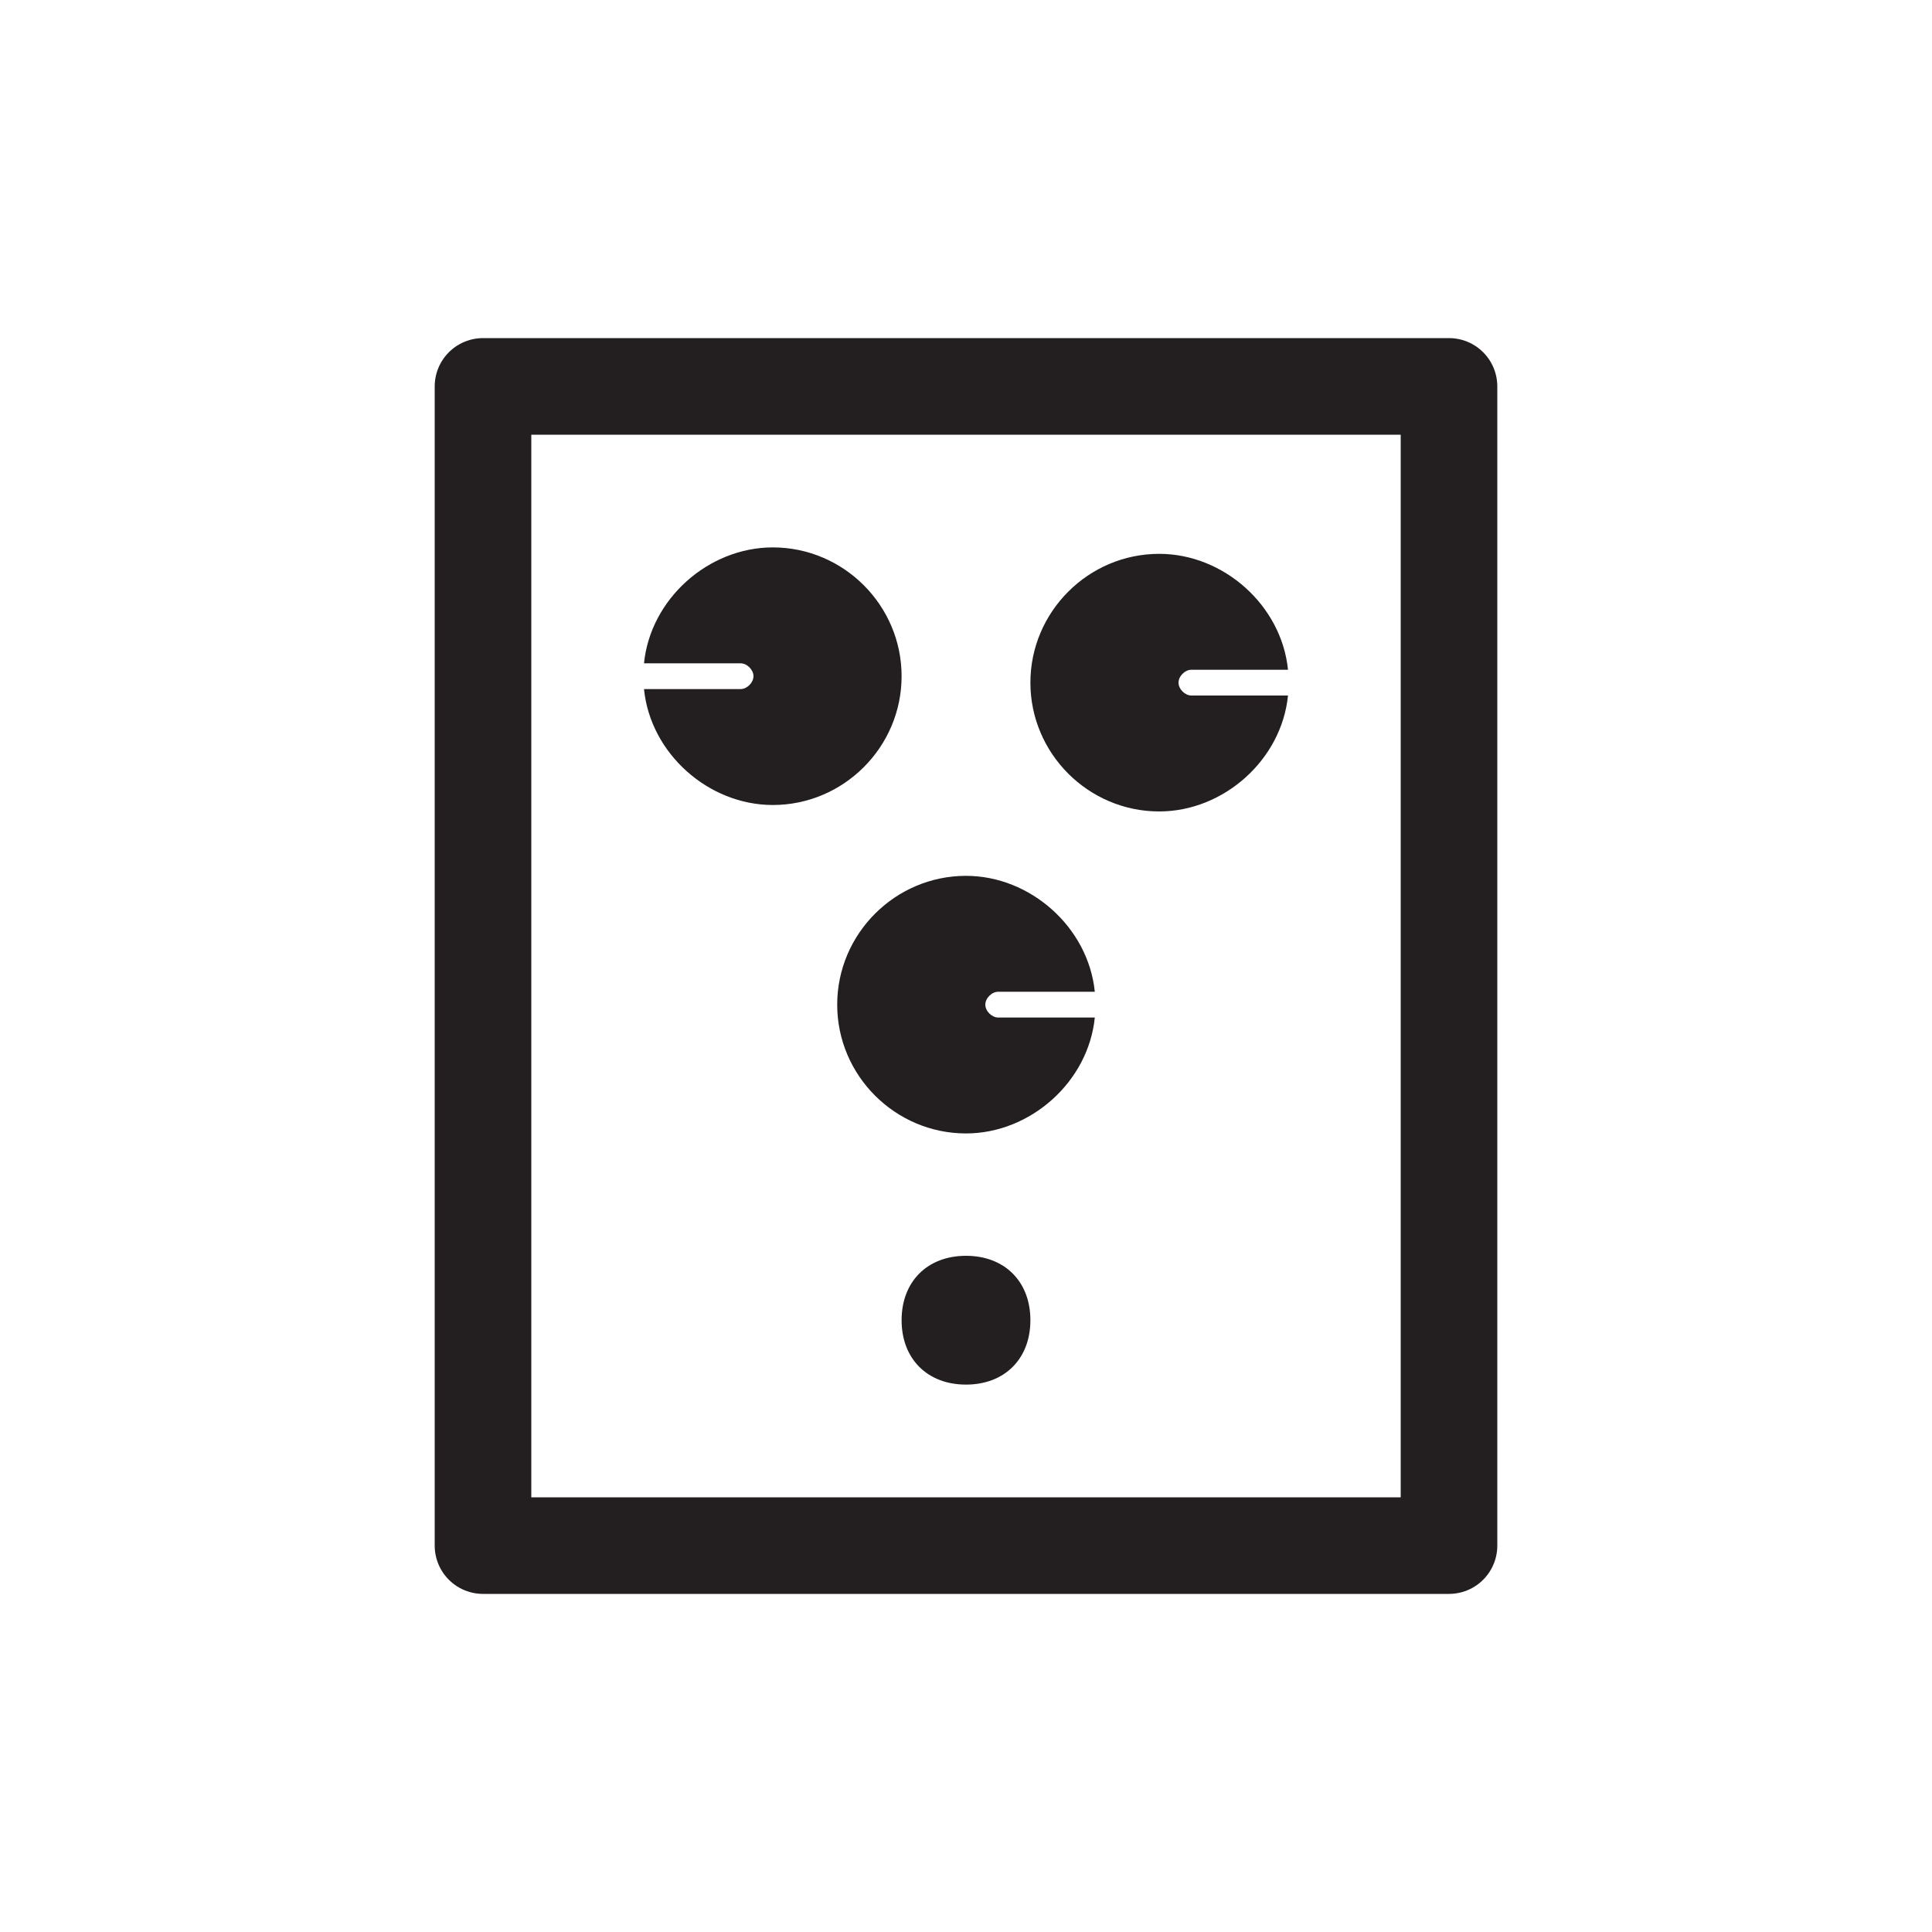
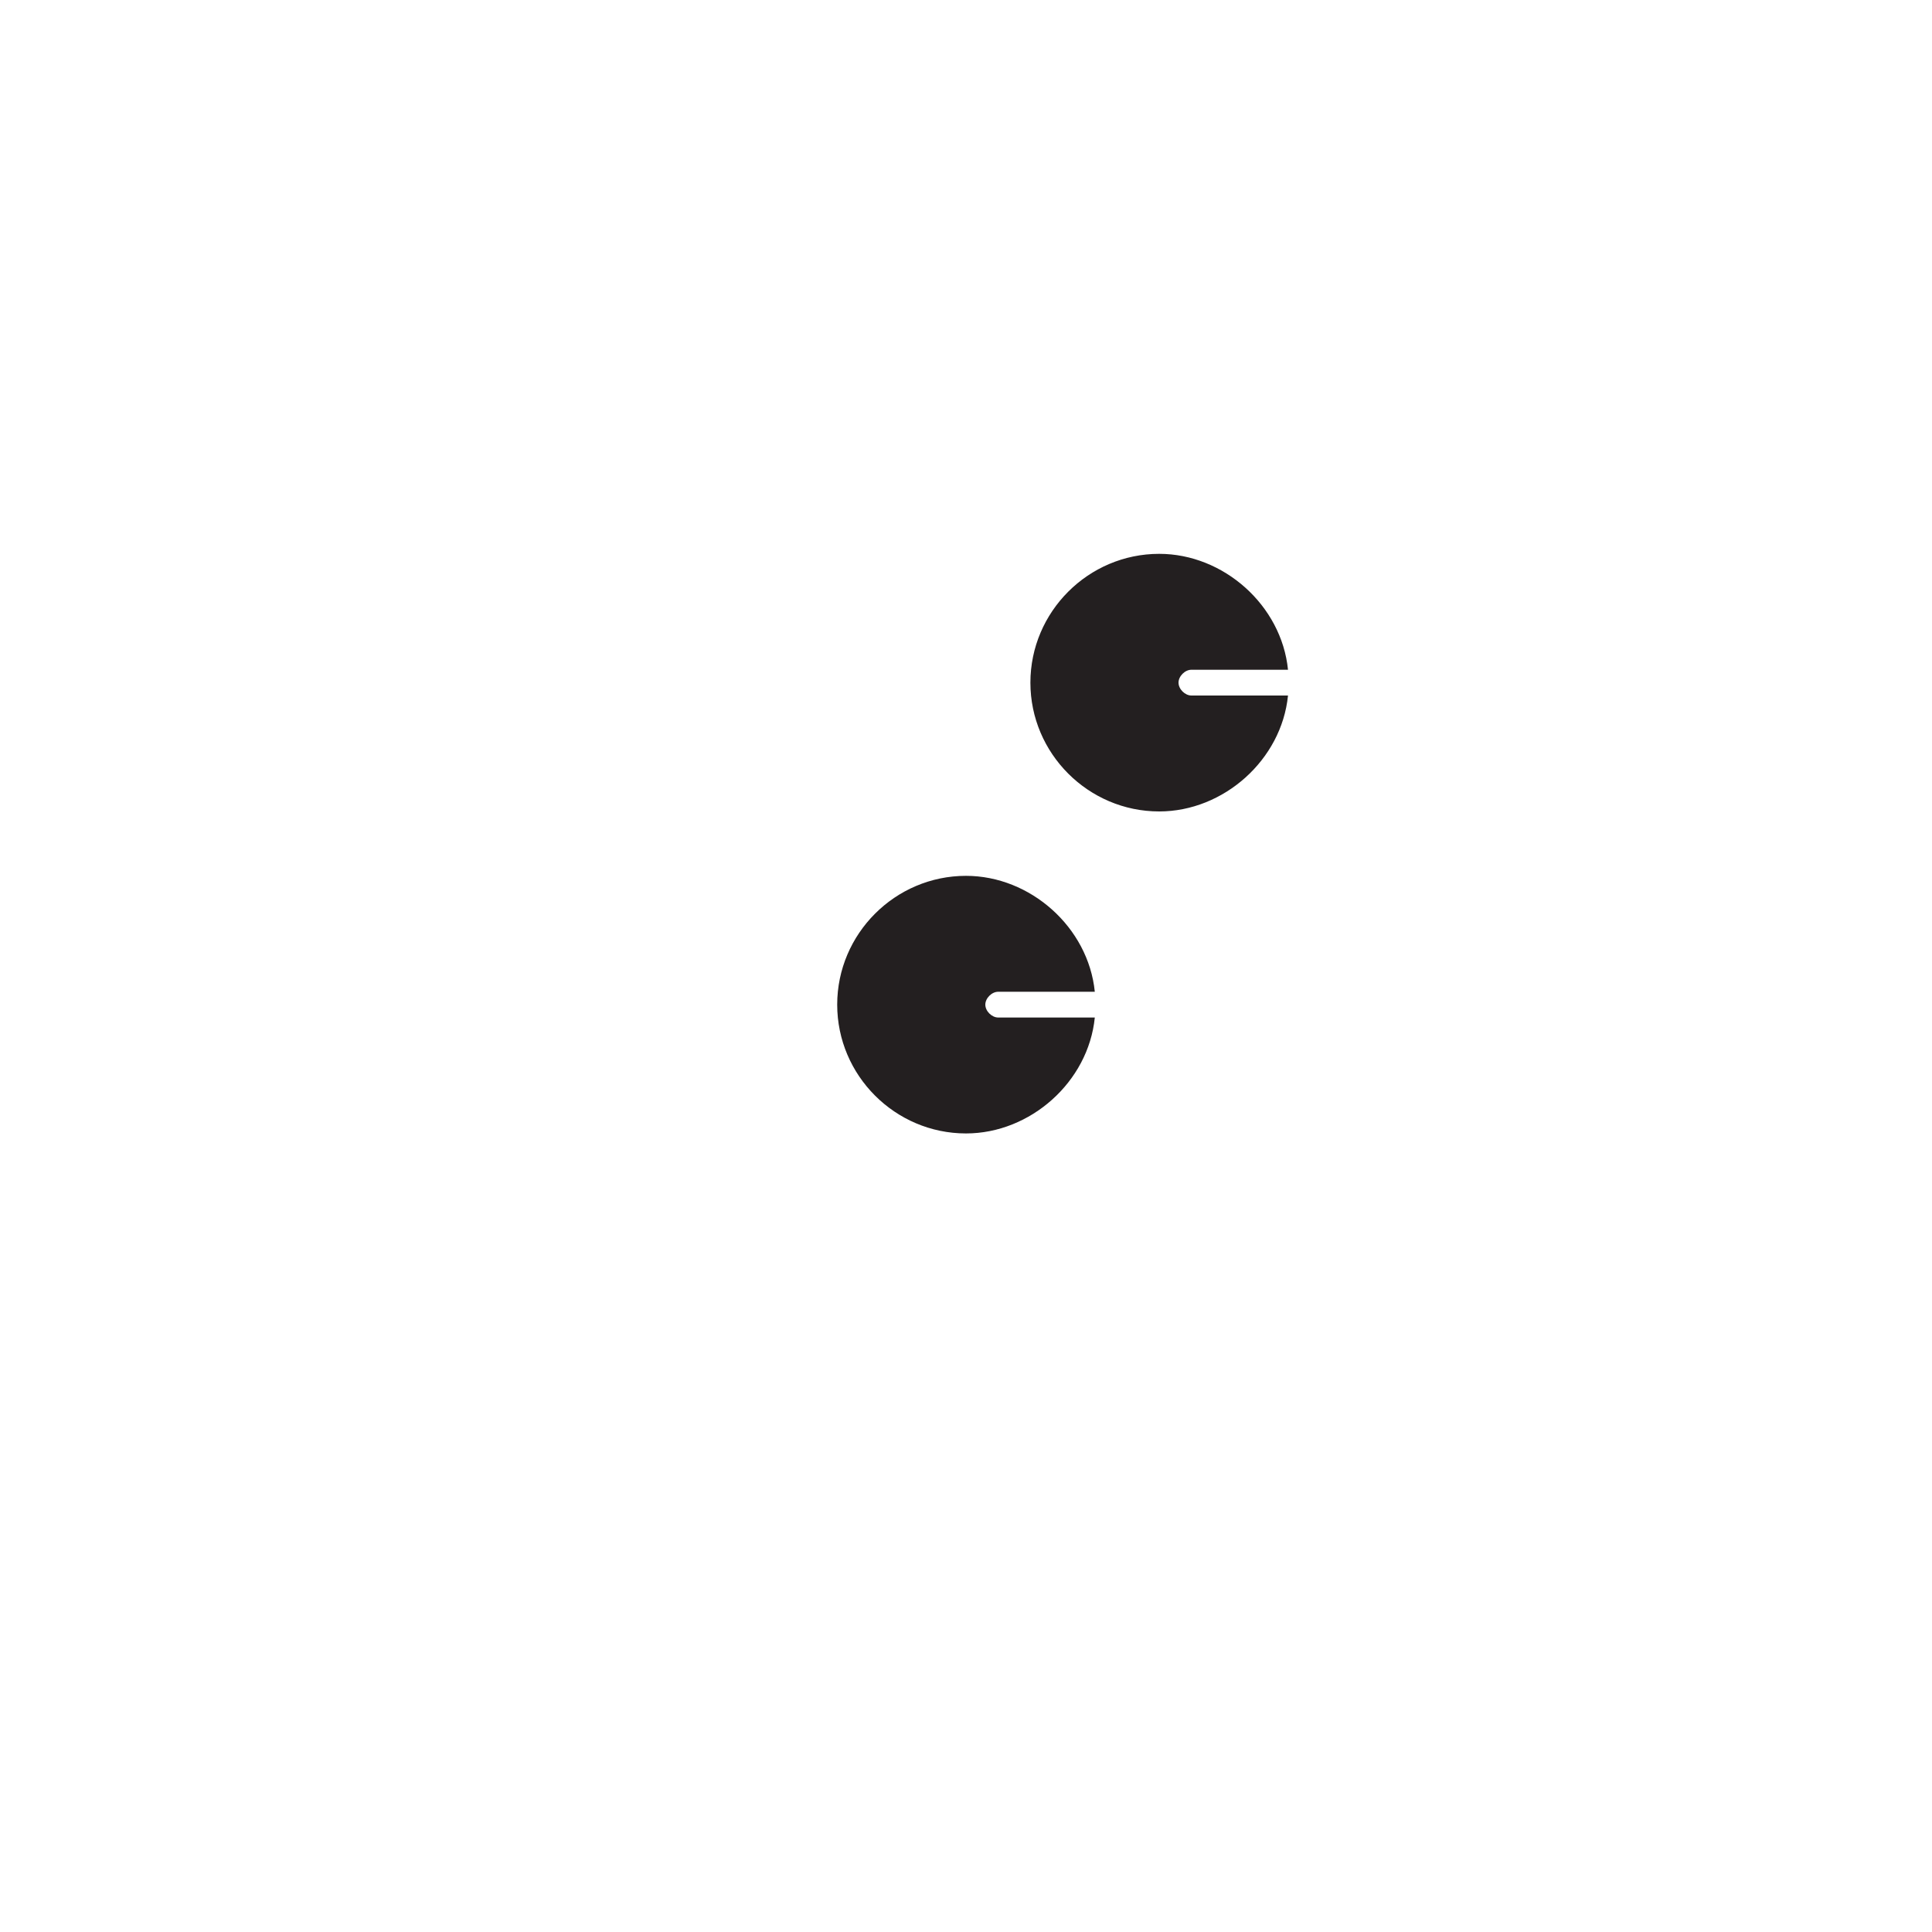
<svg xmlns="http://www.w3.org/2000/svg" version="1.1" id="Layer_1" x="0px" y="0px" viewBox="0 0 30 30" style="enable-background:new 0 0 30 30;" xml:space="preserve">
  <style type="text/css">
	.st0{fill:none;stroke:#231F20;stroke-width:1.5;stroke-linecap:round;stroke-miterlimit:10;}
	.st1{fill:none;stroke:#231F20;stroke-width:1.5;stroke-linecap:round;stroke-linejoin:round;stroke-miterlimit:10;}
	.st2{fill:none;stroke:#231F20;stroke-linecap:round;stroke-miterlimit:10;}
	.st3{fill:none;stroke:#231F20;stroke-linecap:round;stroke-miterlimit:10;stroke-dasharray:1.03,2.061;}
	.st4{fill:none;stroke:#231F20;stroke-linecap:round;stroke-miterlimit:10;stroke-dasharray:0.978,1.956;}
	.st5{fill:none;stroke:#231F20;stroke-linecap:round;stroke-miterlimit:10;stroke-dasharray:1.072,2.144;}
	.st6{fill:none;stroke:#231F20;stroke-linecap:round;stroke-miterlimit:10;stroke-dasharray:1,2;}
	.st7{fill:#231F20;}
	.st8{fill:none;stroke:#FFFFFF;stroke-width:2;stroke-linecap:round;stroke-miterlimit:10;}
	.st9{fill:#FFFFFF;}
	.st10{fill:#DFC669;}
	.st11{fill:none;stroke:#231F20;stroke-width:2;stroke-linecap:round;stroke-miterlimit:10;}
</style>
-   <rect x="7.5" y="6" class="st1" width="15" height="18" />
-   <path class="st7" d="M15,21.5L15,21.5c-0.6,0-1-0.4-1-1v0c0-0.6,0.4-1,1-1h0c0.6,0,1,0.4,1,1v0C16,21.1,15.6,21.5,15,21.5z" />
-   <path class="st7" d="M12,8.5c-1,0-1.9,0.8-2,1.8h1.5c0.1,0,0.2,0.1,0.2,0.2s-0.1,0.2-0.2,0.2H10c0.1,1,1,1.8,2,1.8c1.1,0,2-0.9,2-2  S13.1,8.5,12,8.5z" />
  <path class="st7" d="M18.5,10.8c-0.1,0-0.2-0.1-0.2-0.2s0.1-0.2,0.2-0.2H20c-0.1-1-1-1.8-2-1.8c-1.1,0-2,0.9-2,2s0.9,2,2,2  c1,0,1.9-0.8,2-1.8H18.5z" />
  <path class="st7" d="M15.5,15.8c-0.1,0-0.2-0.1-0.2-0.2s0.1-0.2,0.2-0.2H17c-0.1-1-1-1.8-2-1.8c-1.1,0-2,0.9-2,2s0.9,2,2,2  c1,0,1.9-0.8,2-1.8H15.5z" />
</svg>